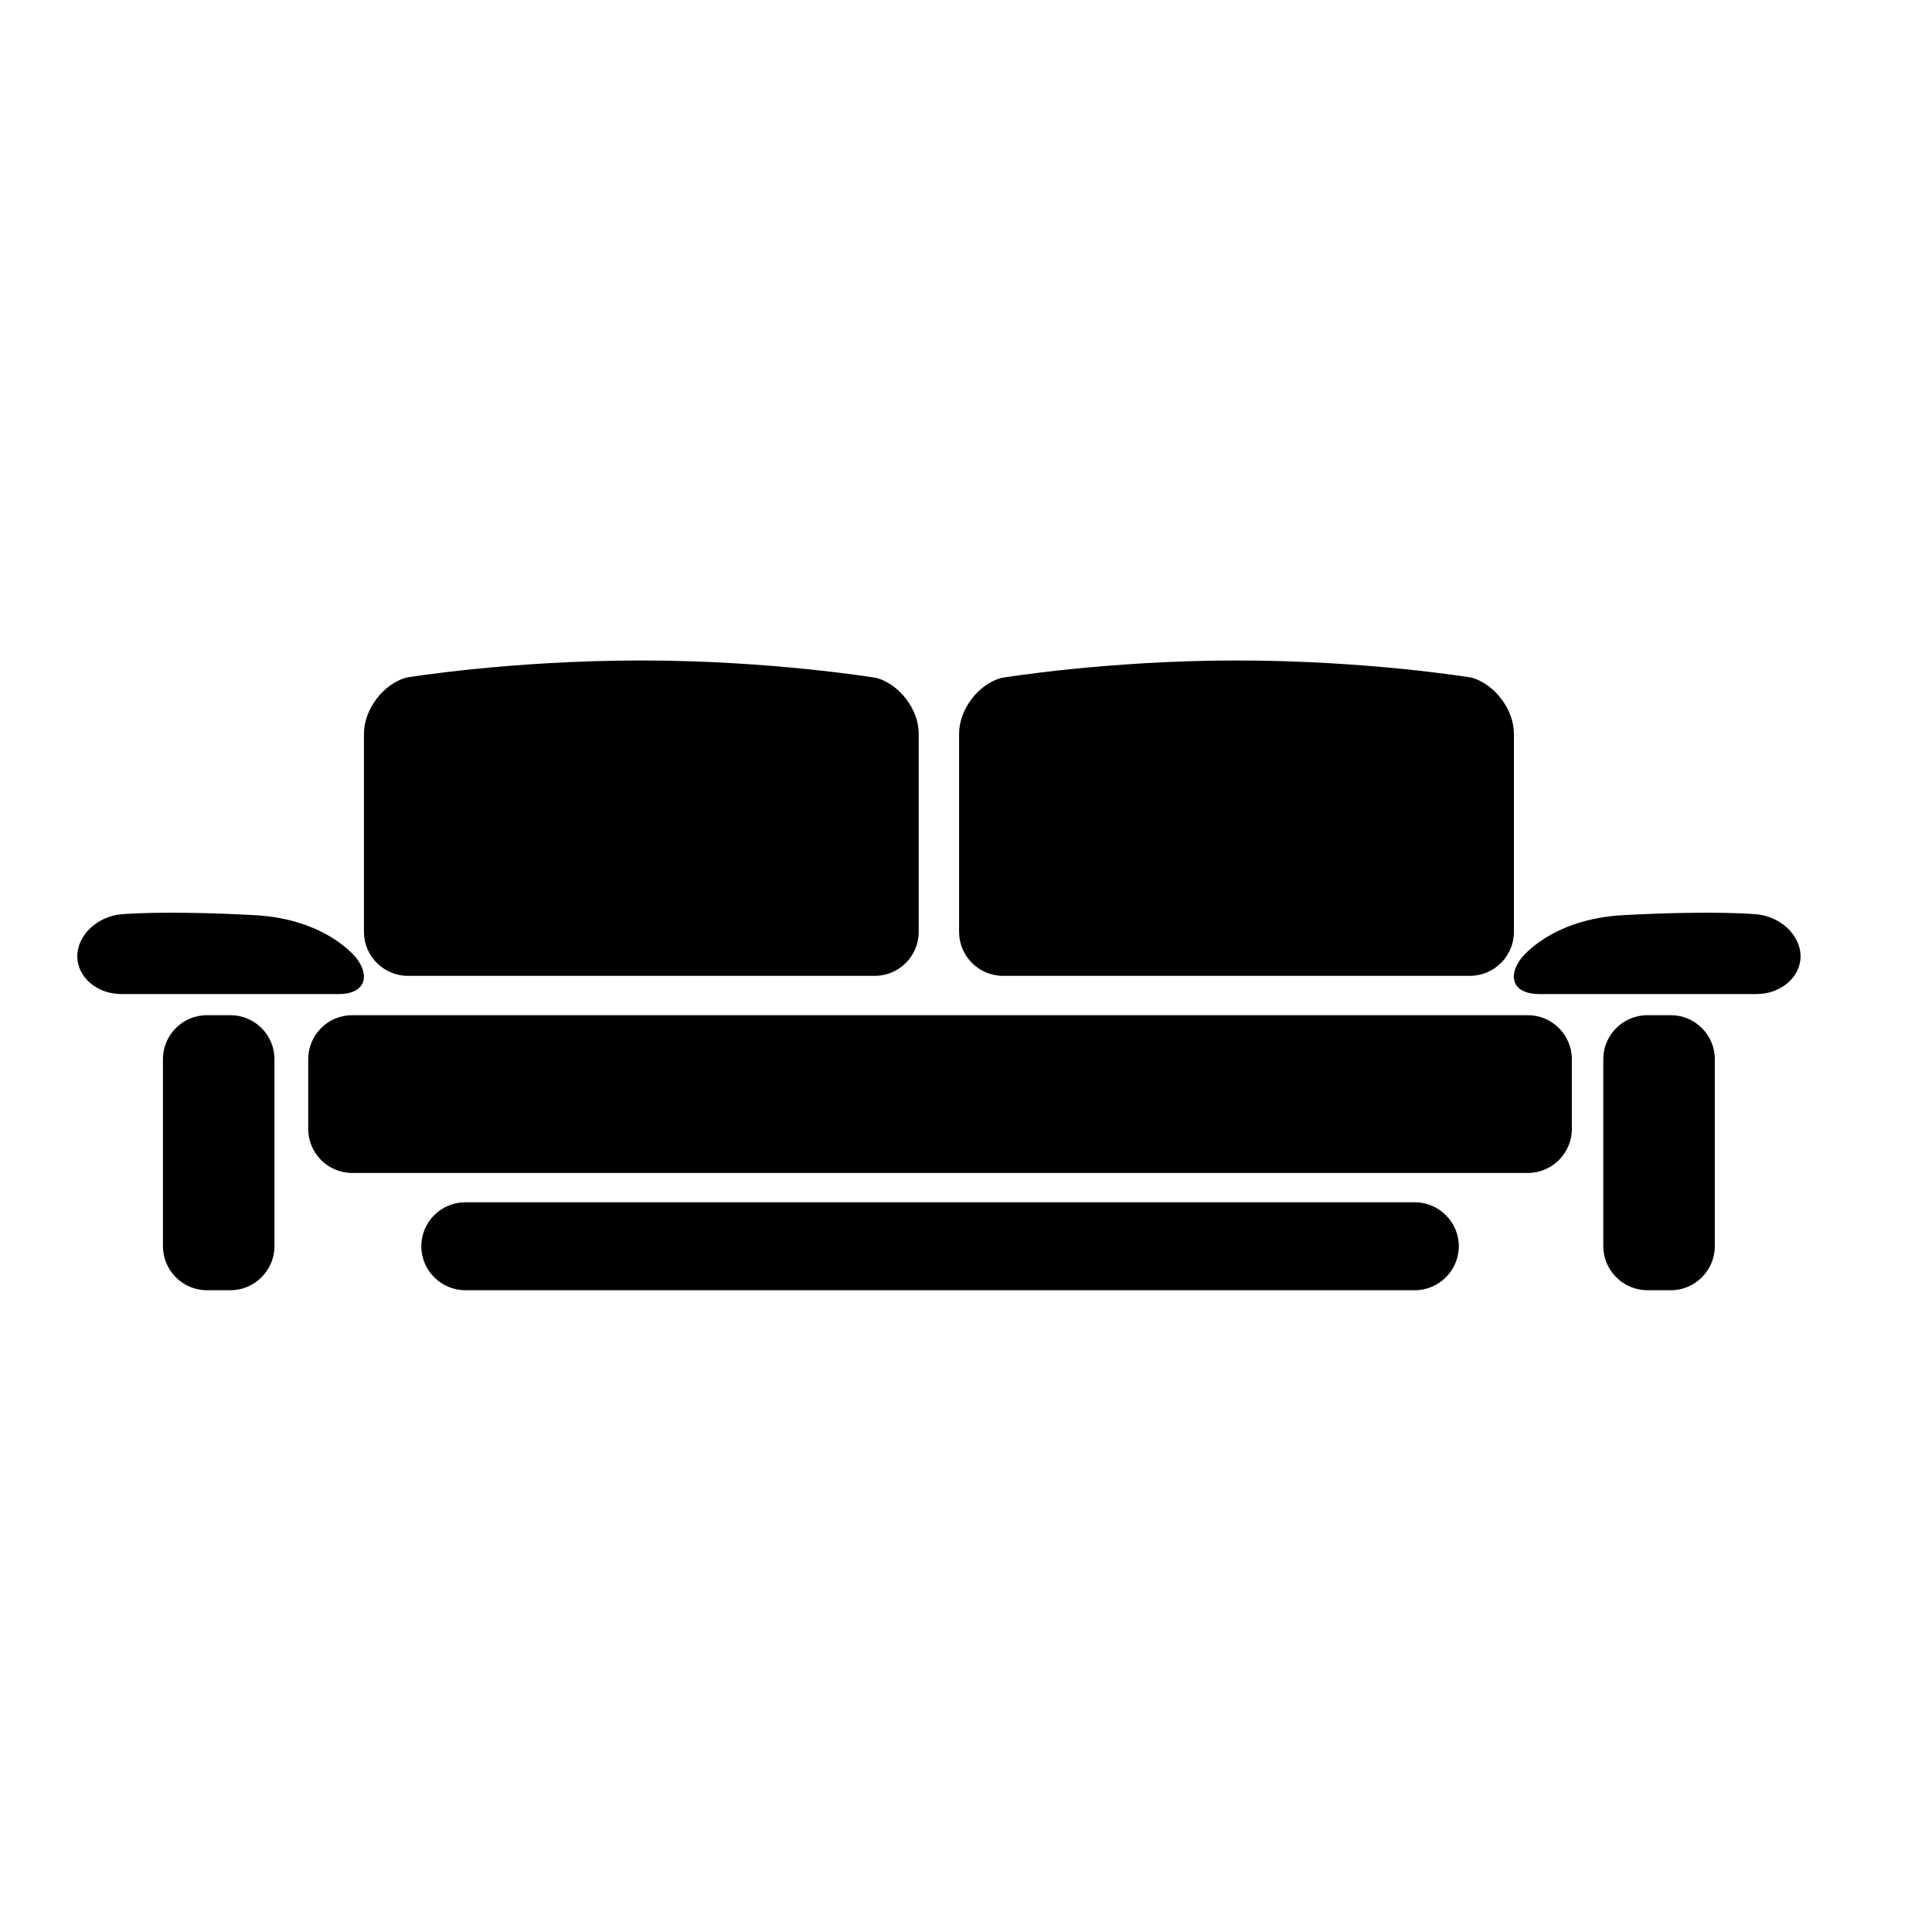
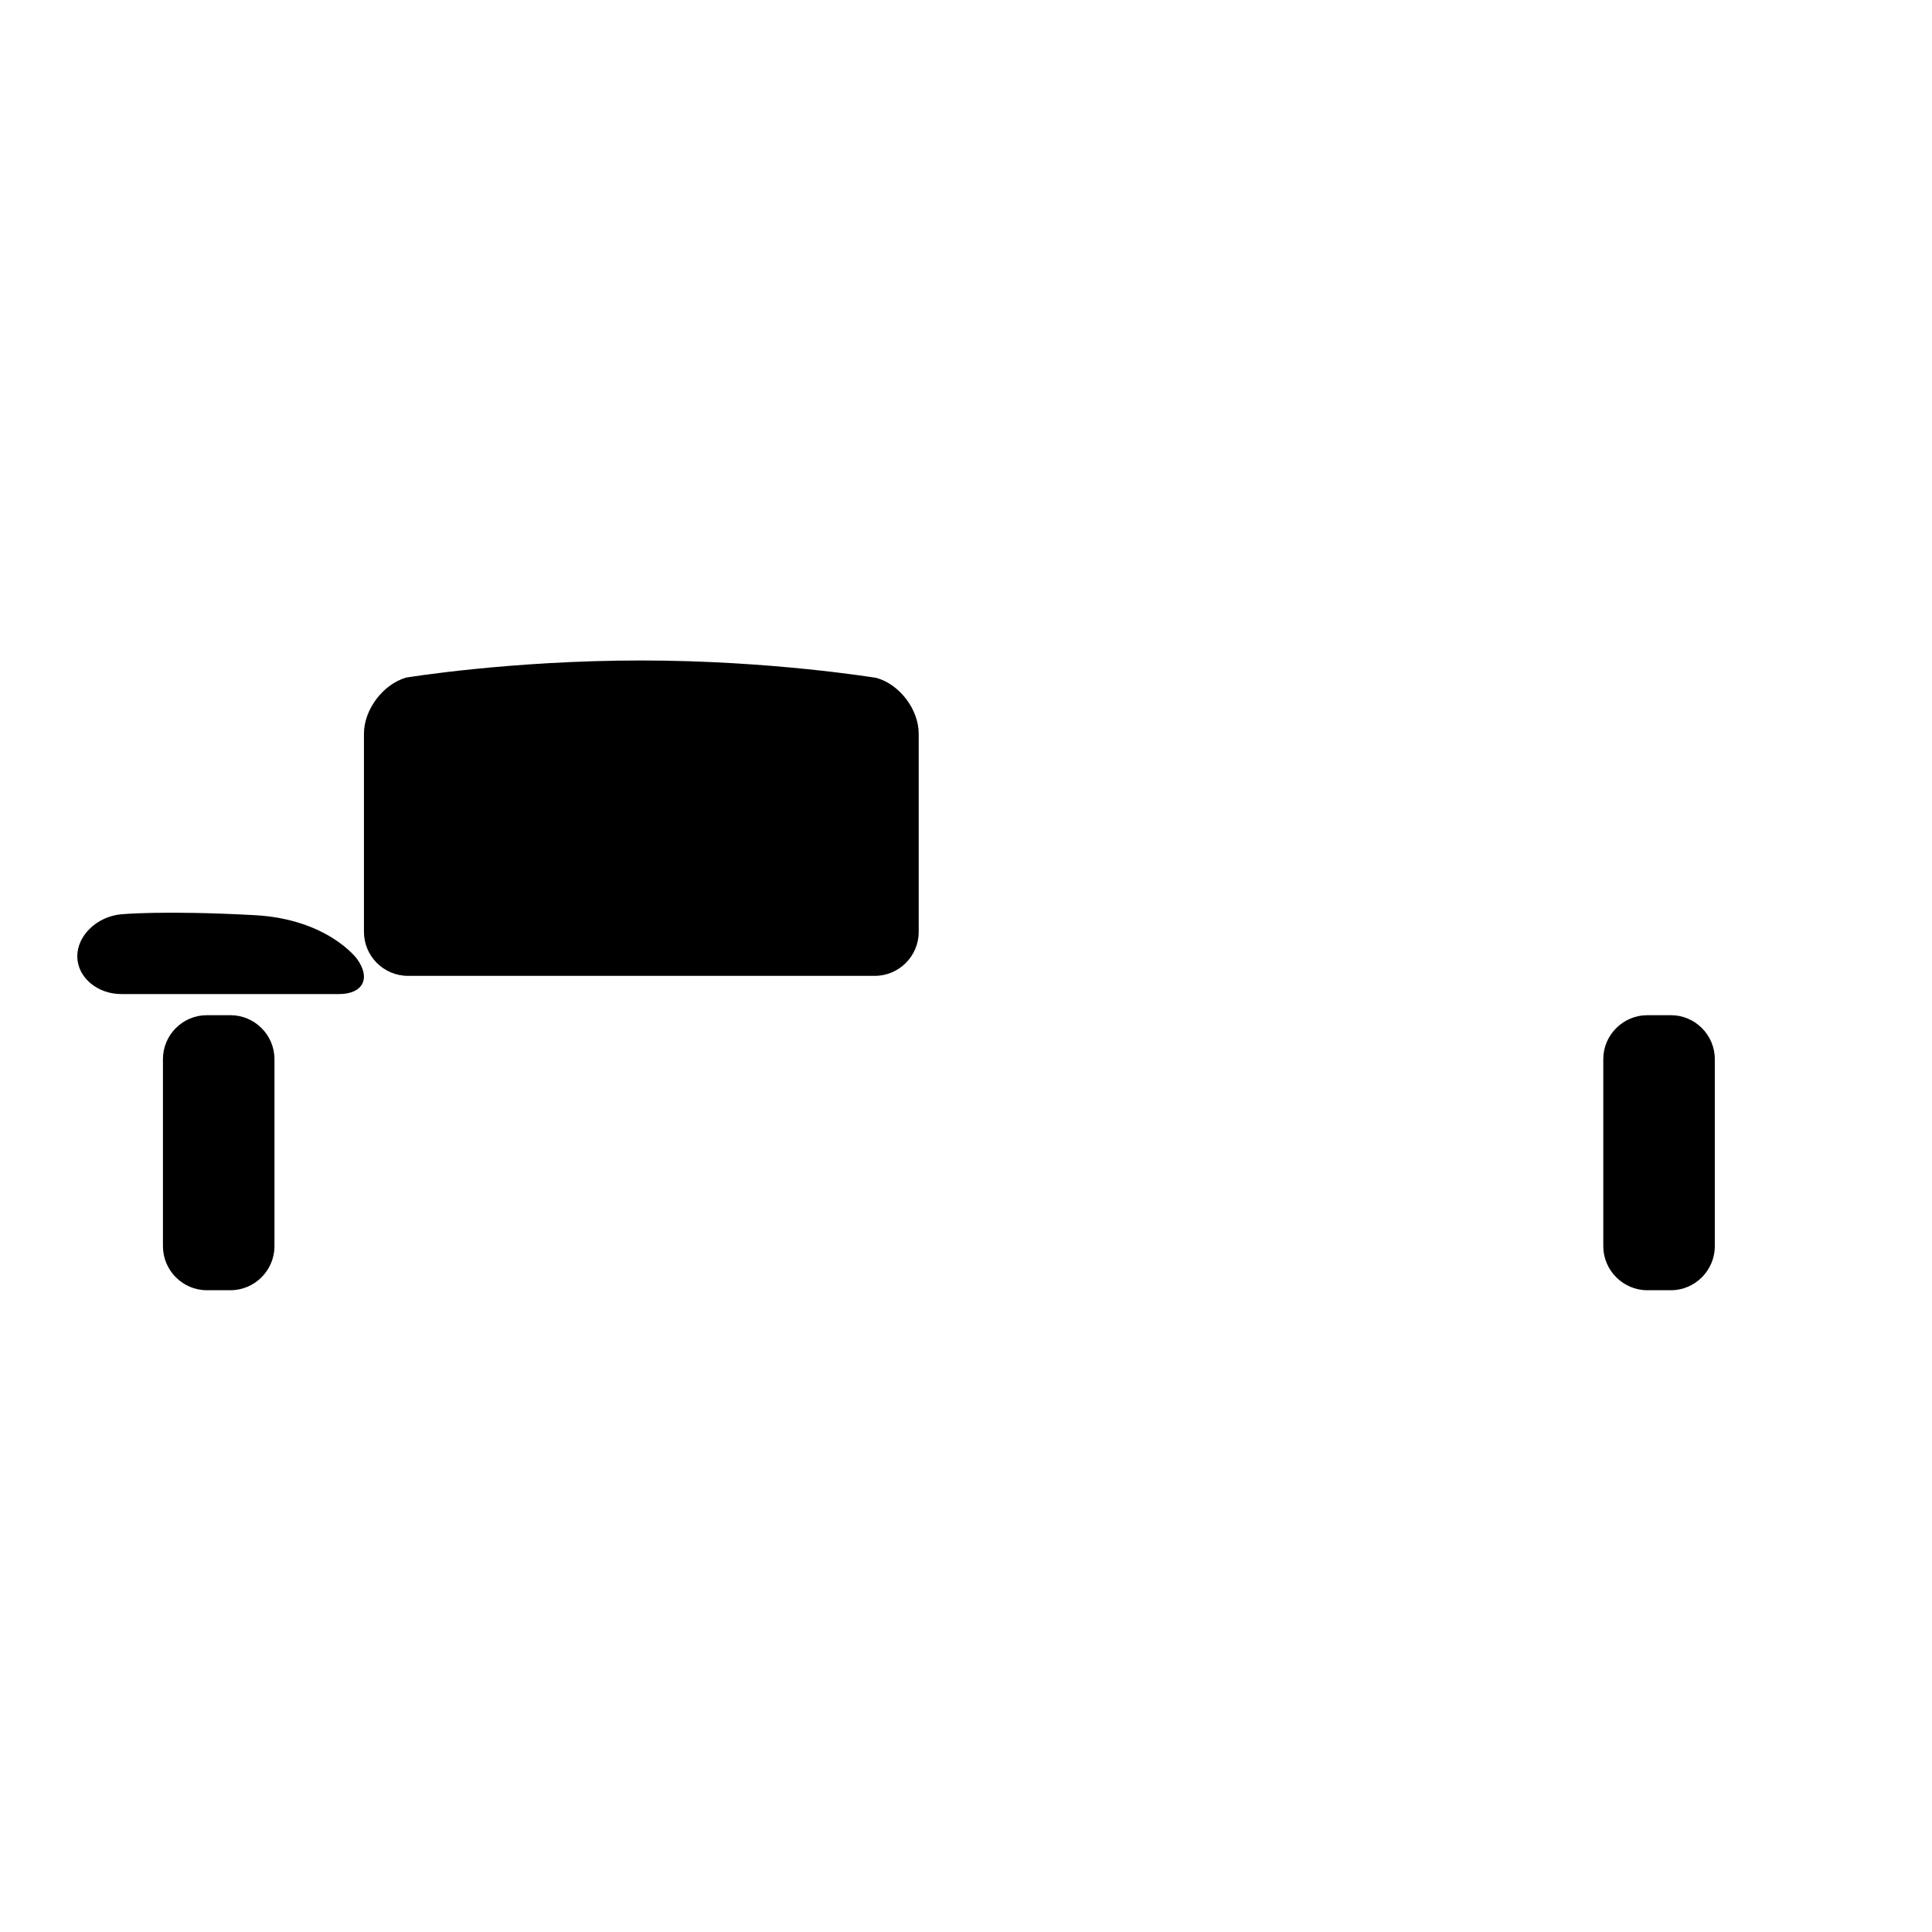
<svg xmlns="http://www.w3.org/2000/svg" version="1.1" x="0px" y="0px" width="50px" height="50px" viewBox="-2 -17.093 50 50" overflow="visible" enable-background="new -2 -17.093 50 50" xml:space="preserve">
  <defs>
</defs>
-   <path d="M37.542,9.18H7.114c-0.626,0-1.137,0.511-1.137,1.136v1.811c0,0.625,0.511,1.136,1.137,1.136h30.428  c0.623,0,1.137-0.511,1.137-1.136v-1.811C38.679,9.691,38.165,9.18,37.542,9.18z" />
-   <path d="M34.615,14.022H10.041c-0.625,0-1.138,0.513-1.138,1.137c0,0.626,0.513,1.139,1.138,1.139h24.574  c0.626,0,1.139-0.513,1.139-1.139C35.754,14.535,35.241,14.022,34.615,14.022z" />
  <path d="M3.964,9.18H3.353c-0.625,0-1.136,0.511-1.136,1.136v4.843c0,0.626,0.511,1.139,1.136,1.139h0.611  c0.626,0,1.139-0.513,1.139-1.139v-4.843C5.103,9.691,4.59,9.18,3.964,9.18z" />
  <path d="M7.234,7.716c0,0-0.757-1.025-2.648-1.125C2.217,6.463,1.131,6.569,1.131,6.569C0.509,6.629,0,7.116,0,7.656  c0,0.537,0.511,0.977,1.137,0.977h5.637C7.397,8.633,7.606,8.22,7.234,7.716z" />
  <path d="M8.556,8.162H20.64c0.625,0,1.136-0.511,1.136-1.136V1.896c0-0.626-0.491-1.277-1.094-1.445c0,0-2.728-0.451-6.084-0.451  C11.19,0,8.51,0.443,8.51,0.443C7.911,0.617,7.419,1.27,7.419,1.896v5.129C7.419,7.651,7.931,8.162,8.556,8.162z" />
  <path d="M41.244,9.18h-0.611c-0.625,0-1.14,0.511-1.14,1.136v4.843c0,0.626,0.515,1.139,1.14,1.139h0.611  c0.623,0,1.135-0.513,1.135-1.139v-4.843C42.379,9.691,41.867,9.18,41.244,9.18z" />
-   <path d="M43.467,6.569c0,0-1.088-0.106-3.456,0.022c-1.891,0.101-2.649,1.125-2.649,1.125c-0.372,0.504-0.163,0.917,0.463,0.917  h5.635c0.628,0,1.139-0.439,1.139-0.977C44.598,7.116,44.087,6.629,43.467,6.569z" />
-   <path d="M23.958,8.162H36.04c0.627,0,1.14-0.511,1.14-1.136V1.896c0-0.626-0.493-1.279-1.095-1.453c0,0-2.68-0.443-6.084-0.443  c-3.357,0-6.087,0.451-6.087,0.451c-0.603,0.168-1.093,0.819-1.093,1.445v5.129C22.821,7.651,23.332,8.162,23.958,8.162z" />
</svg>